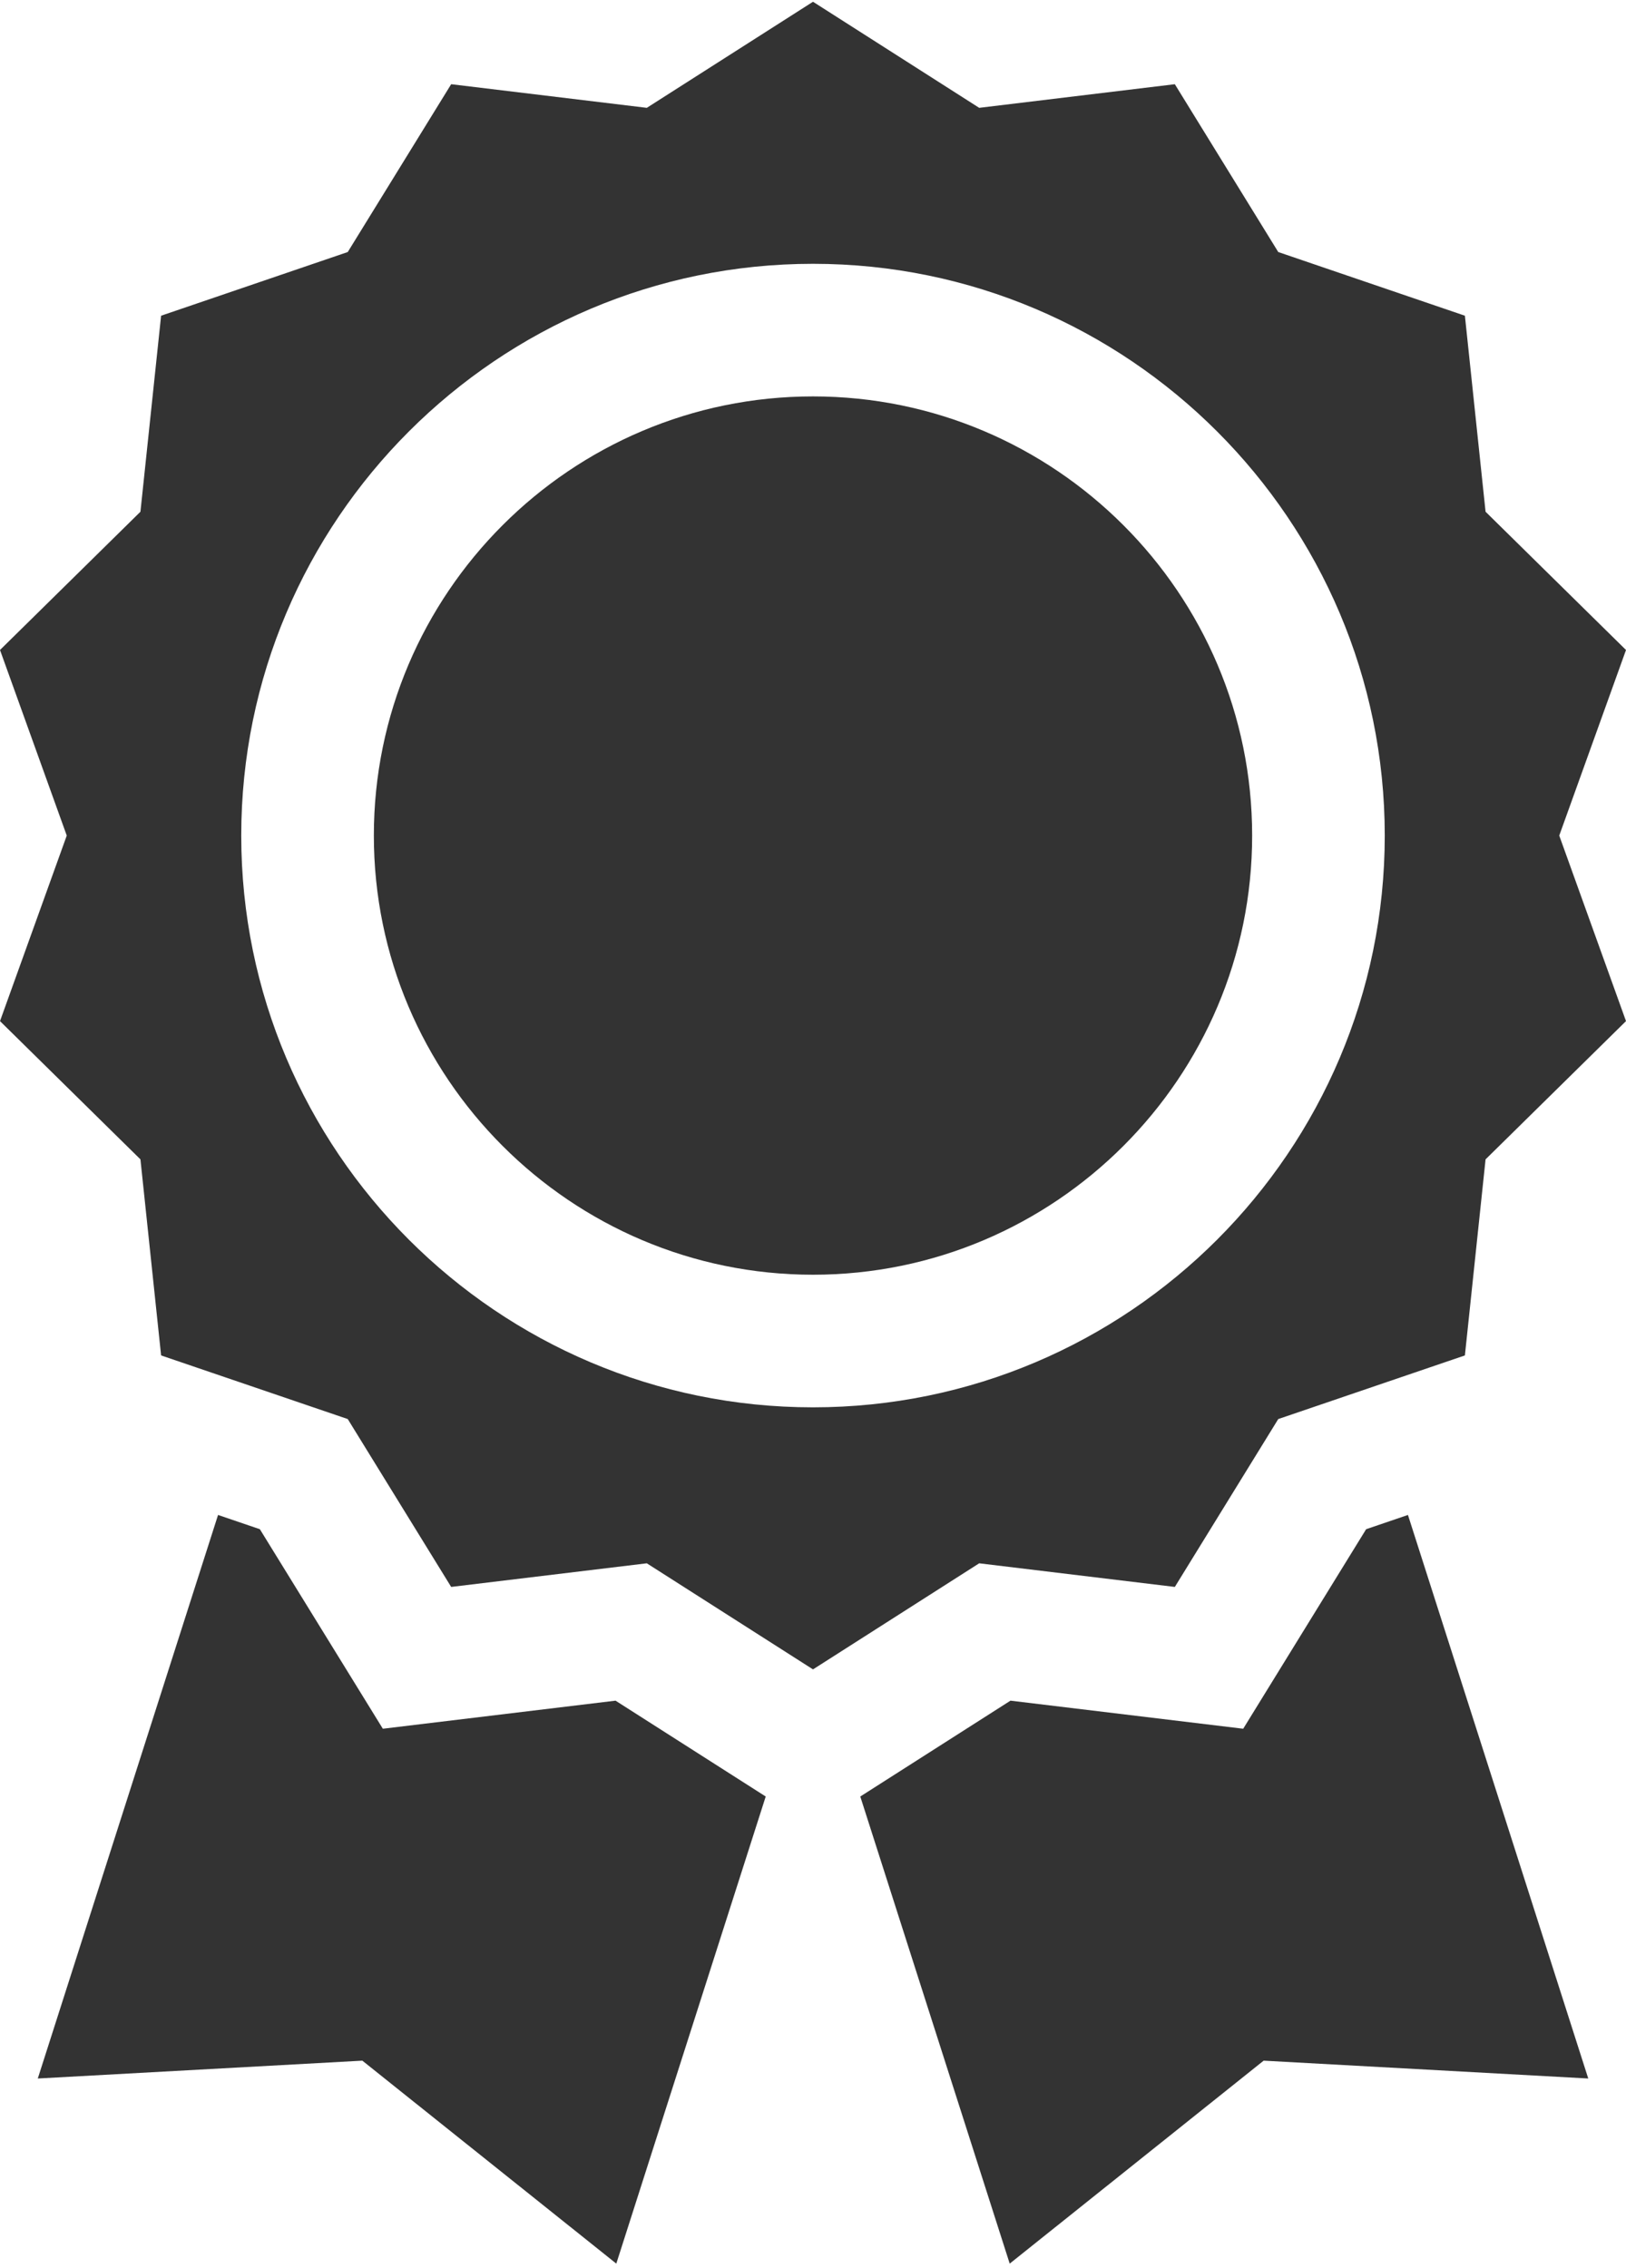
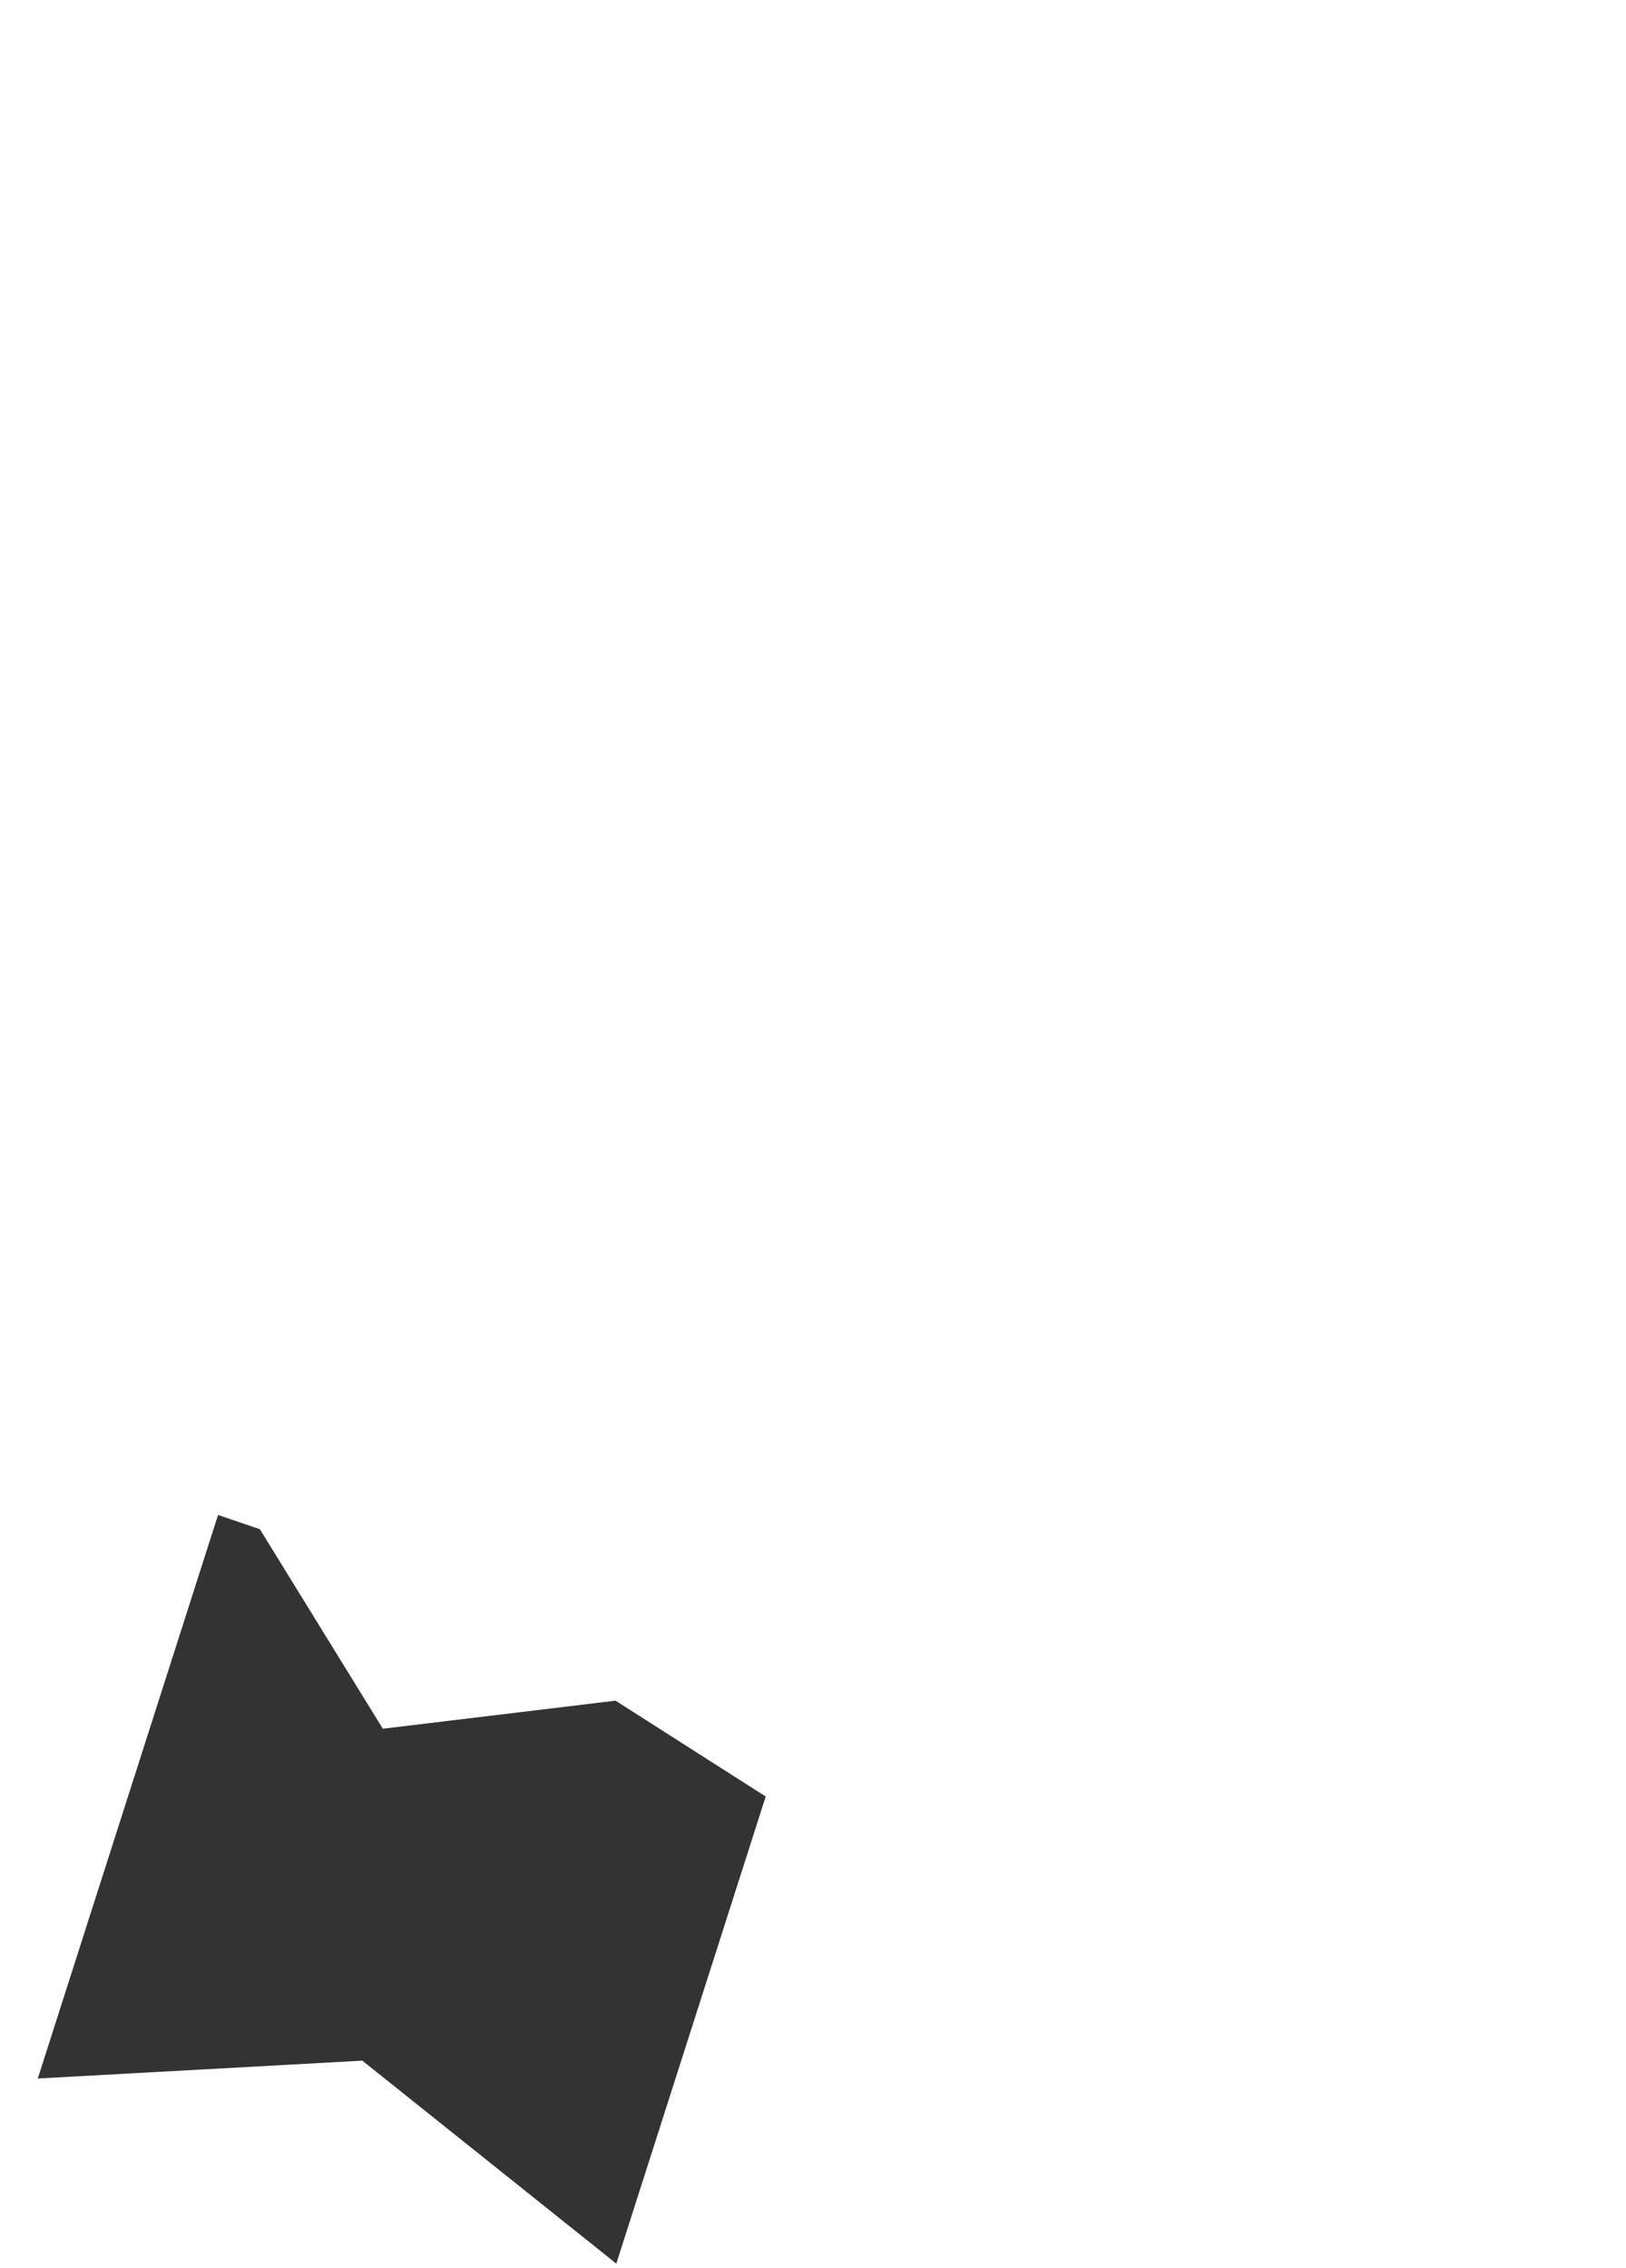
<svg xmlns="http://www.w3.org/2000/svg" width="38" height="53" viewBox="0 0 38 53" fill="none">
-   <path d="M27.456 37.086L29.873 33.163L34.235 31.676L34.718 27.094L38 23.863L36.44 19.527L38 15.19L34.718 11.959L34.235 7.378L29.873 5.89L27.456 1.968L22.884 2.52L19 0.041L15.116 2.52L10.544 1.968L8.127 5.89L3.765 7.378L3.282 11.959L0 15.19L1.56 19.527L0 23.863L3.282 27.094L3.765 31.676L8.127 33.163L10.544 37.086L15.116 36.534L19 39.013L22.884 36.534L27.456 37.086ZM5.638 19.527C5.638 12.159 11.632 6.165 19 6.165C26.368 6.165 32.362 12.159 32.362 19.527C32.362 26.895 26.368 32.889 19 32.889C11.632 32.889 5.638 26.895 5.638 19.527Z" fill="#333333" />
-   <path d="M19 9.264C13.341 9.264 8.737 13.868 8.737 19.527C8.737 25.186 13.341 29.79 19 29.79C24.659 29.79 29.263 25.186 29.263 19.527C29.263 13.868 24.659 9.264 19 9.264Z" fill="#333333" />
  <path d="M14.385 39.744L8.947 40.4L6.073 35.737L5.096 35.404L0.883 48.574L8.468 48.157L14.403 52.9L17.895 41.984L14.385 39.744Z" fill="#333333" />
-   <path d="M31.927 35.737L29.054 40.4L23.615 39.744L20.105 41.984L23.597 52.9L29.532 48.157L37.118 48.574L32.904 35.404L31.927 35.737Z" fill="#333333" />
</svg>